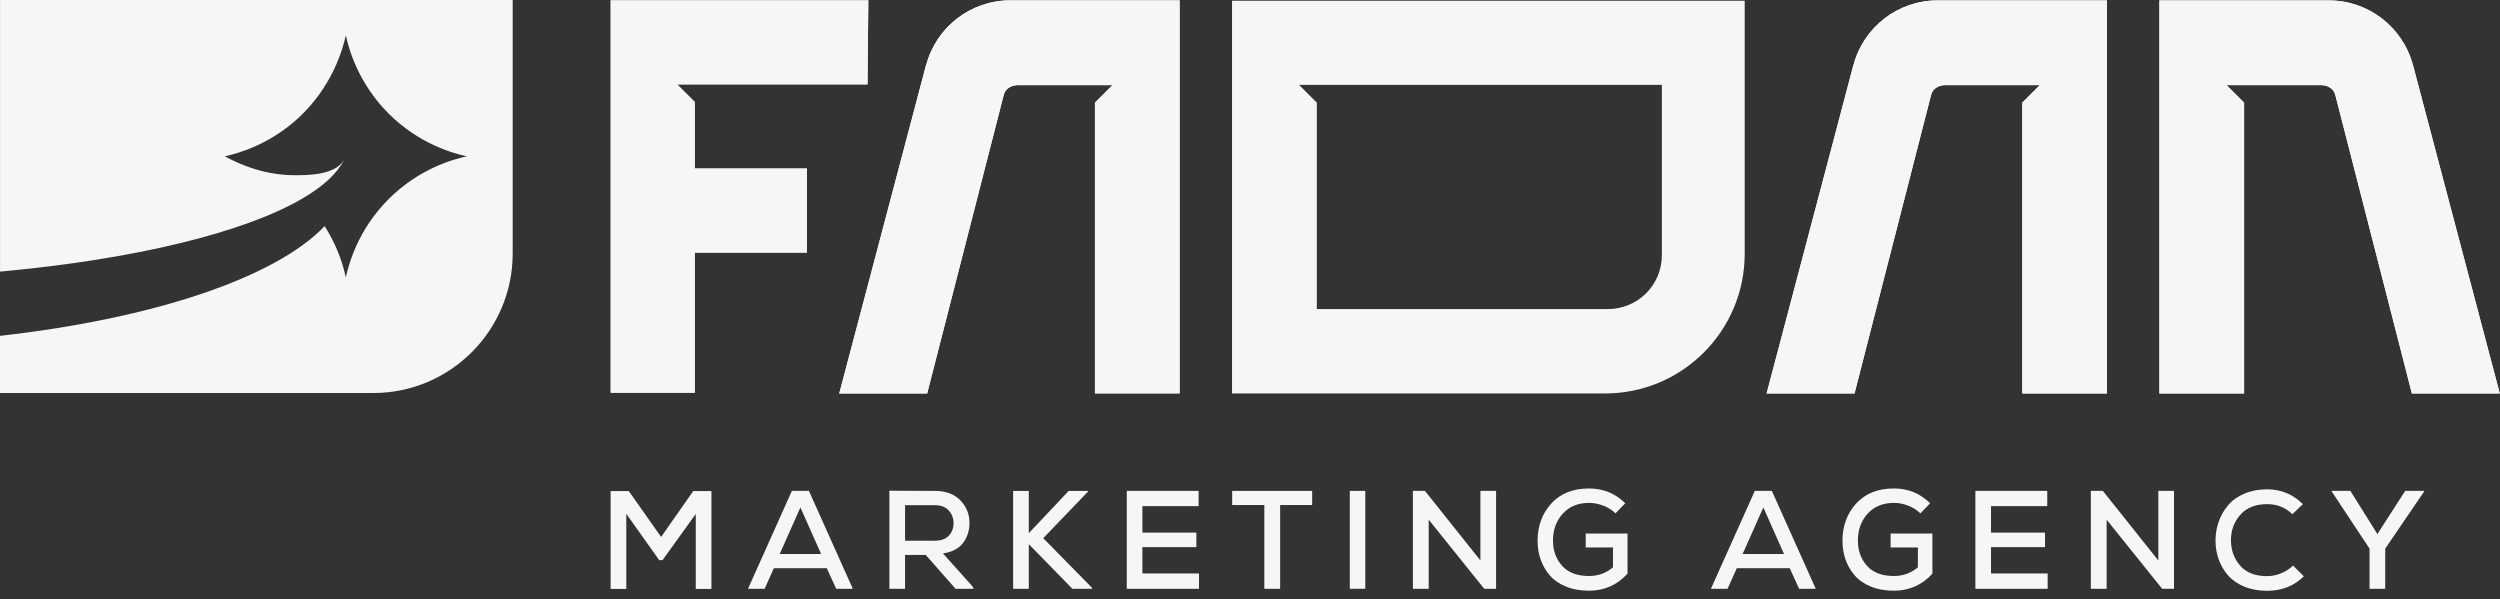
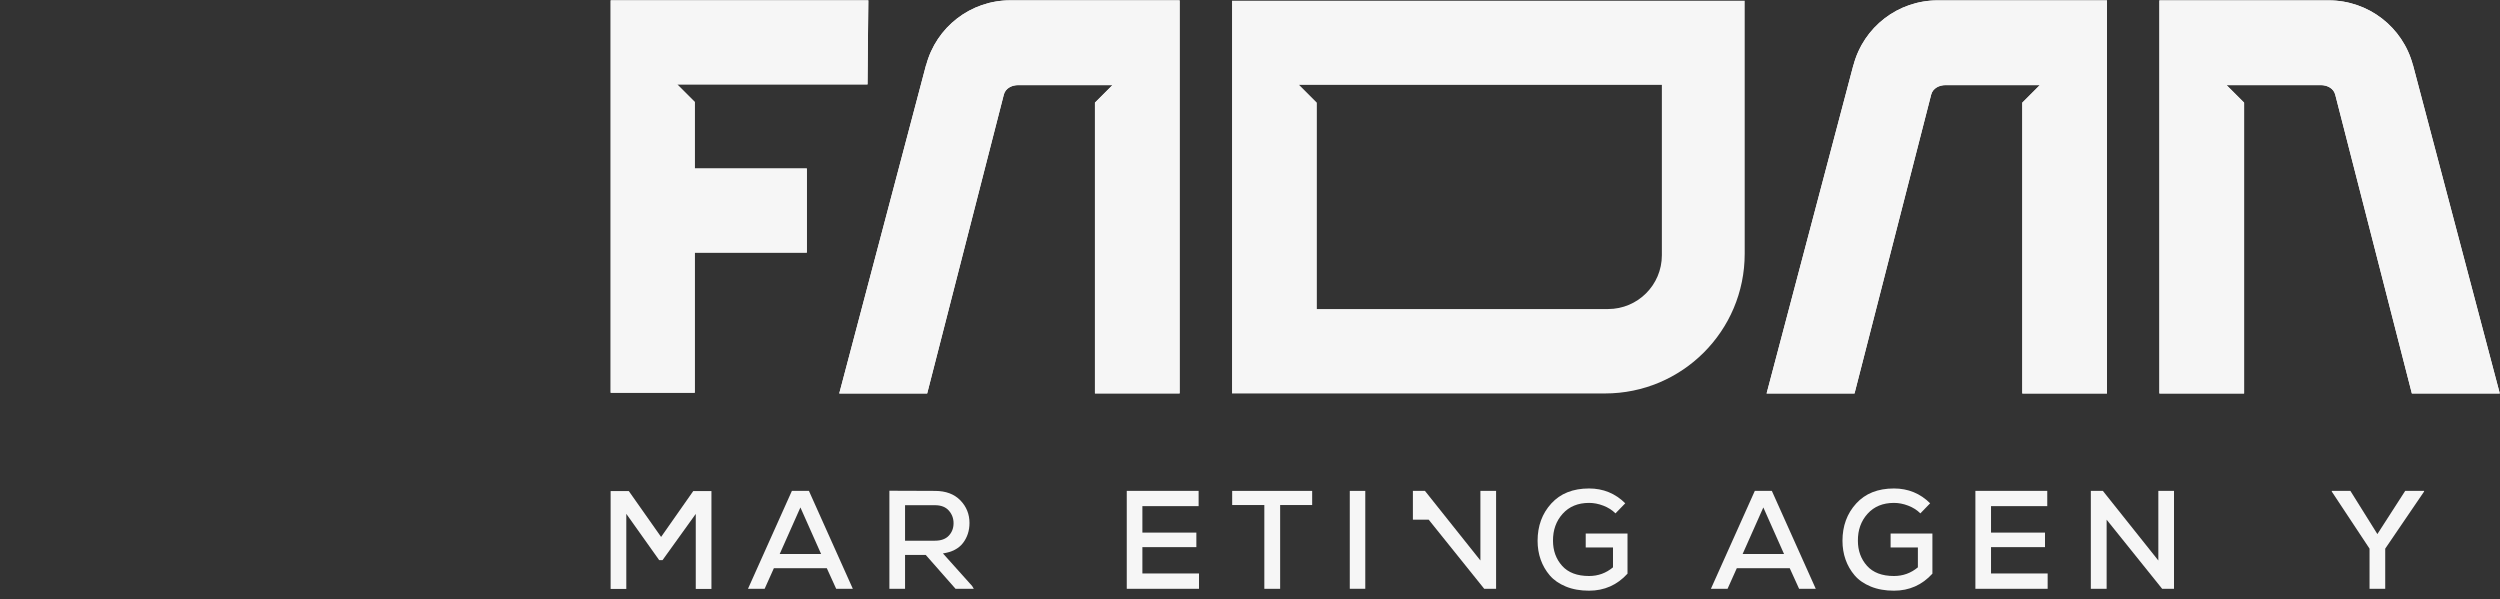
<svg xmlns="http://www.w3.org/2000/svg" width="196" height="47" viewBox="0 0 196 47" fill="none">
  <rect x="0" y="0" width="196" height="47" fill="#333333" stroke="none" />
  <g clip-path="url(#clip0_108_1123)">
    <path d="M72.61 5.108C73.4 2.112 76.108 0.026 79.201 0.026H92.482V30.843H85.843V8.048L87.219 6.672H79.827C79.329 6.672 78.826 6.919 78.699 7.418L72.69 30.846H65.797L72.6 5.108H72.61Z" fill="#F6F6F6" />
    <path d="M145.311 5.109C146.101 2.116 148.809 0.03 151.906 0.03H165.186V30.847H158.548V8.048L159.924 6.672H152.532C152.033 6.672 151.531 6.92 151.404 7.419L145.394 30.847H138.501L145.304 5.109H145.311Z" fill="#F6F6F6" />
    <path d="M189.174 5.109C188.384 2.116 185.675 0.03 182.579 0.03H169.298V30.847H175.937V8.048L174.561 6.672H181.952C182.451 6.672 182.953 6.92 183.081 7.419L189.09 30.847H195.983L189.18 5.109H189.174Z" fill="#F6F6F6" />
    <path d="M68.013 6.618H53.089C53.547 7.077 54.009 7.535 54.468 7.994V13.21H63.256V19.802H54.468V30.789H47.876V0.026H68.076L68.013 6.618Z" fill="#F6F6F6" />
    <path d="M54.552 40.284L51.944 43.913H51.679L49.102 40.284V46.173H47.873V38.5H49.299L51.83 42.096L54.351 38.5H55.777V46.173H54.548V40.284H54.552Z" fill="#F6F6F6" />
    <path d="M64.826 44.549H60.671L59.948 46.16H58.643L62.084 38.486H63.42L66.861 46.16H65.556L64.823 44.549H64.826ZM62.754 39.779L61.13 43.431H64.374L62.75 39.779H62.754Z" fill="#F6F6F6" />
    <path d="M76.35 46.16H74.913L72.58 43.509H70.956V46.16H69.728V38.474C70.123 38.474 70.719 38.474 71.515 38.48C72.312 38.484 72.908 38.487 73.303 38.487C74.15 38.487 74.813 38.735 75.292 39.227C75.77 39.719 76.008 40.312 76.008 40.998C76.008 41.604 75.837 42.129 75.499 42.571C75.158 43.013 74.635 43.284 73.926 43.388L76.216 45.943L76.346 46.163L76.35 46.16ZM70.956 39.605V42.391H73.293C73.775 42.391 74.14 42.26 74.388 41.995C74.635 41.731 74.759 41.406 74.759 41.021C74.759 40.636 74.635 40.312 74.388 40.03C74.14 39.749 73.778 39.608 73.303 39.608H70.956V39.605Z" fill="#F6F6F6" />
-     <path d="M85.308 38.53L81.79 42.193L85.616 46.086V46.163H84.08L80.658 42.665V46.163H79.43V38.49H80.658V41.801L83.782 38.49H85.305V38.534L85.308 38.53Z" fill="#F6F6F6" />
    <path d="M94.006 46.16H88.338V38.486H93.972V39.681H89.563V41.754H93.795V42.895H89.563V44.958H94.002V46.163L94.006 46.16Z" fill="#F6F6F6" />
    <path d="M99.124 39.594H96.603V38.486H102.874V39.594H100.363V46.163H99.124V39.594Z" fill="#F6F6F6" />
    <path d="M105.823 46.16V38.486H107.038V46.16H105.823Z" fill="#F6F6F6" />
-     <path d="M116.064 43.947V38.486H117.293V46.16H116.362L112.01 40.743V46.16H110.771V38.486H111.716L116.068 43.947H116.064Z" fill="#F6F6F6" />
+     <path d="M116.064 43.947V38.486H117.293V46.16H116.362L112.01 40.743H110.771V38.486H111.716L116.068 43.947H116.064Z" fill="#F6F6F6" />
    <path d="M126.656 40.251C126.392 39.986 126.074 39.786 125.696 39.642C125.321 39.498 124.949 39.427 124.584 39.427C123.714 39.427 123.024 39.712 122.512 40.281C122 40.85 121.749 41.557 121.755 42.397C121.755 43.17 121.993 43.826 122.468 44.359C122.944 44.891 123.65 45.159 124.584 45.159C125.294 45.159 125.917 44.931 126.459 44.479V42.922H124.32V41.828H127.597V44.975C126.787 45.865 125.783 46.31 124.581 46.31C123.901 46.31 123.295 46.203 122.766 45.986C122.237 45.768 121.816 45.477 121.501 45.109C121.186 44.74 120.949 44.325 120.788 43.87C120.627 43.415 120.547 42.922 120.547 42.397C120.547 41.235 120.905 40.261 121.621 39.474C122.338 38.688 123.325 38.296 124.581 38.296C125.692 38.296 126.64 38.684 127.42 39.458L126.653 40.248L126.656 40.251Z" fill="#F6F6F6" />
    <path d="M140.319 44.549H136.164L135.441 46.16H134.136L137.577 38.486H138.913L142.355 46.16H141.049L140.316 44.549H140.319ZM138.247 39.779L136.623 43.431H139.867L138.243 39.779H138.247Z" fill="#F6F6F6" />
    <path d="M150.56 40.251C150.295 39.986 149.977 39.786 149.599 39.642C149.224 39.498 148.853 39.427 148.488 39.427C147.617 39.427 146.928 39.712 146.415 40.281C145.903 40.85 145.652 41.557 145.659 42.397C145.659 43.17 145.896 43.826 146.372 44.359C146.847 44.891 147.554 45.159 148.488 45.159C149.197 45.159 149.82 44.931 150.362 44.479V42.922H148.223V41.828H151.501V44.975C150.69 45.865 149.686 46.31 148.484 46.31C147.805 46.31 147.199 46.203 146.67 45.986C146.141 45.768 145.719 45.477 145.404 45.109C145.09 44.74 144.852 44.325 144.691 43.87C144.531 43.415 144.45 42.922 144.45 42.397C144.45 41.235 144.808 40.261 145.525 39.474C146.241 38.688 147.229 38.296 148.484 38.296C149.596 38.296 150.543 38.684 151.323 39.458L150.557 40.248L150.56 40.251Z" fill="#F6F6F6" />
    <path d="M160.539 46.16H154.871V38.486H160.505V39.681H156.096V41.754H160.328V42.895H156.096V44.958H160.536V46.163L160.539 46.16Z" fill="#F6F6F6" />
    <path d="M169.214 43.947V38.486H170.442V46.16H169.512L165.16 40.743V46.16H163.921V38.486H164.865L169.217 43.947H169.214Z" fill="#F6F6F6" />
-     <path d="M180.626 45.176C179.859 45.936 178.899 46.318 177.744 46.318C177.071 46.318 176.472 46.207 175.946 45.989C175.42 45.769 174.995 45.474 174.674 45.102C174.352 44.731 174.108 44.312 173.944 43.854C173.78 43.392 173.696 42.903 173.696 42.384C173.696 41.865 173.78 41.37 173.947 40.898C174.115 40.425 174.359 39.997 174.68 39.615C175.002 39.23 175.427 38.926 175.959 38.701C176.488 38.474 177.084 38.363 177.74 38.363C178.835 38.363 179.772 38.752 180.546 39.525L179.722 40.315C179.19 39.789 178.527 39.525 177.737 39.525C176.823 39.525 176.123 39.806 175.631 40.369C175.142 40.931 174.901 41.601 174.908 42.374C174.915 43.147 175.156 43.807 175.631 44.352C176.107 44.898 176.81 45.169 177.737 45.169C178.102 45.169 178.467 45.096 178.832 44.952C179.197 44.804 179.511 44.6 179.776 44.339L180.619 45.183L180.626 45.176Z" fill="#F6F6F6" />
    <path d="M186.385 41.874L188.567 38.486H190.047V38.54L187.001 43.013V46.16H185.772V43.013L182.812 38.54V38.486H184.272L186.388 41.874H186.385Z" fill="#F6F6F6" />
-     <path d="M40.194 0V19.872C40.194 25.915 35.296 30.813 29.253 30.813H0V26.33C12.089 24.968 21.593 21.764 25.453 17.73C26.227 18.942 26.796 20.294 27.114 21.744C27.348 20.663 28.085 17.994 30.465 15.611C32.849 13.227 35.517 12.491 36.595 12.256C35.517 12.019 32.849 11.285 30.465 8.902C28.085 6.518 27.348 3.85 27.114 2.772C26.866 3.88 26.062 6.752 23.445 9.2C21.192 11.299 18.748 12.008 17.626 12.256C19.012 13.013 20.893 13.733 23.093 13.736C24.121 13.739 26.26 13.739 26.966 12.547C26.434 13.609 25.319 14.623 23.709 15.564C19.126 18.242 10.546 20.331 0.003 21.295V0H40.197H40.194Z" fill="#F6F6F6" />
  </g>
  <path d="M72.611 5.109C73.401 2.113 76.109 0.027 79.202 0.027H92.483V30.844H85.844V8.049L87.22 6.673H79.828C79.329 6.673 78.827 6.92 78.7 7.419L72.691 30.847H65.798L72.6 5.109H72.611Z" fill="#F6F6F6" />
  <path d="M145.311 5.109C146.101 2.116 148.81 0.031 151.906 0.031H165.187V30.847H158.548V8.049L159.924 6.673H152.532C152.034 6.673 151.531 6.92 151.404 7.419L145.395 30.847H138.502L145.305 5.109H145.311Z" fill="#F6F6F6" />
  <path d="M189.174 5.109C188.384 2.116 185.675 0.031 182.579 0.031H169.298V30.847H175.937V8.049L174.561 6.673H181.953C182.451 6.673 182.953 6.92 183.081 7.419L189.09 30.847H195.983L189.18 5.109H189.174Z" fill="#F6F6F6" />
  <path d="M96.591 0.058V30.847H125.834C131.88 30.847 136.784 25.946 136.784 19.897V0.058H96.591ZM126.075 24.229H103.24V8.052L101.847 6.656H130.29V20.01C130.29 22.34 128.402 24.229 126.071 24.229H126.075Z" fill="#F6F6F6" />
  <path d="M68.014 6.619H53.09C53.548 7.078 54.01 7.536 54.469 7.995V13.211H63.257V19.803H54.469V30.79H47.877V0.027H68.078L68.014 6.619Z" fill="#F6F6F6" />
  <defs>
    <clipPath id="clip0_108_1123">
      <rect width="195.973" height="46.313" fill="white" />
    </clipPath>
  </defs>
</svg>